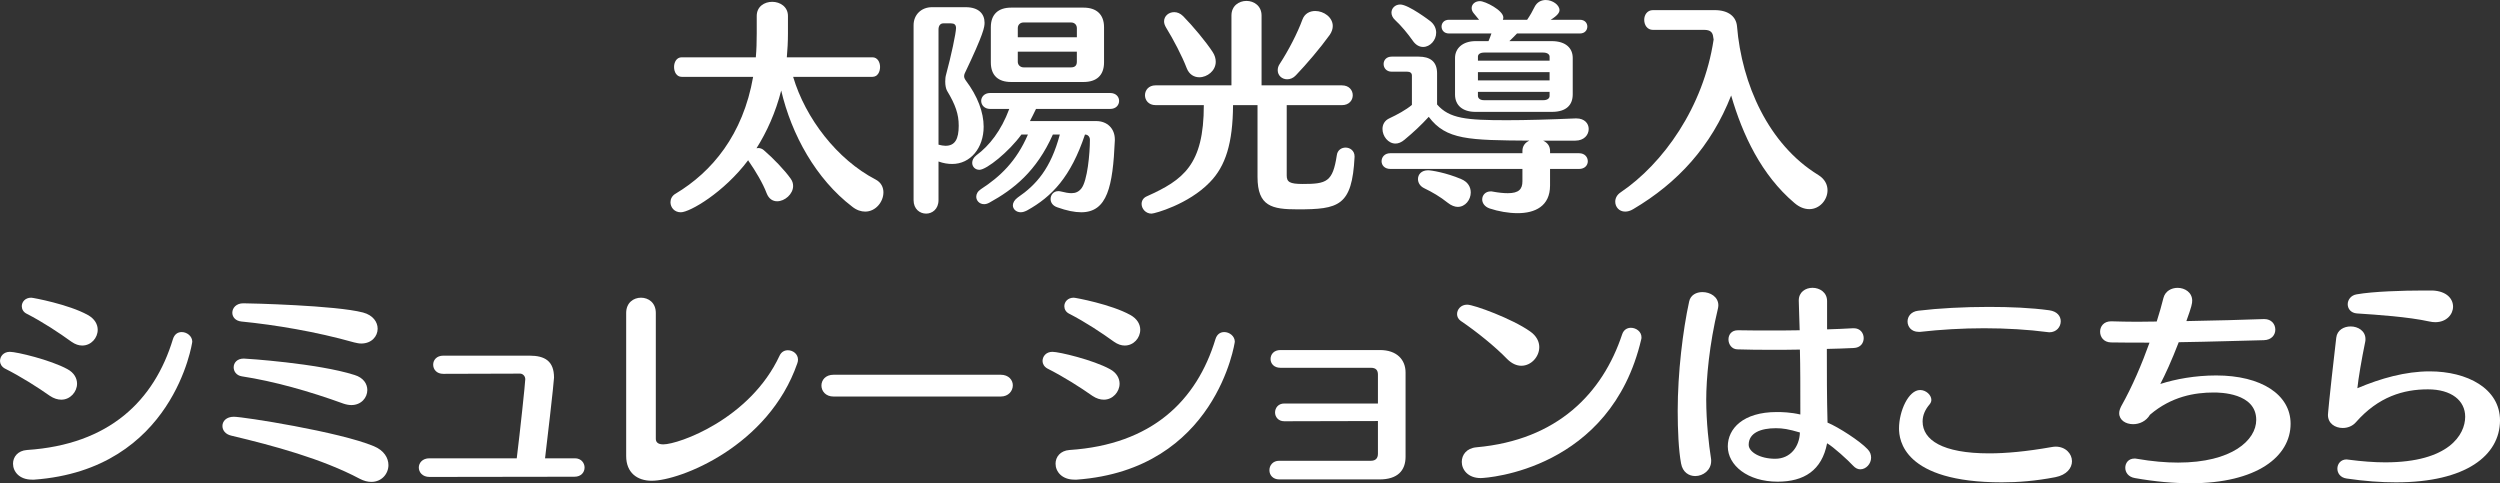
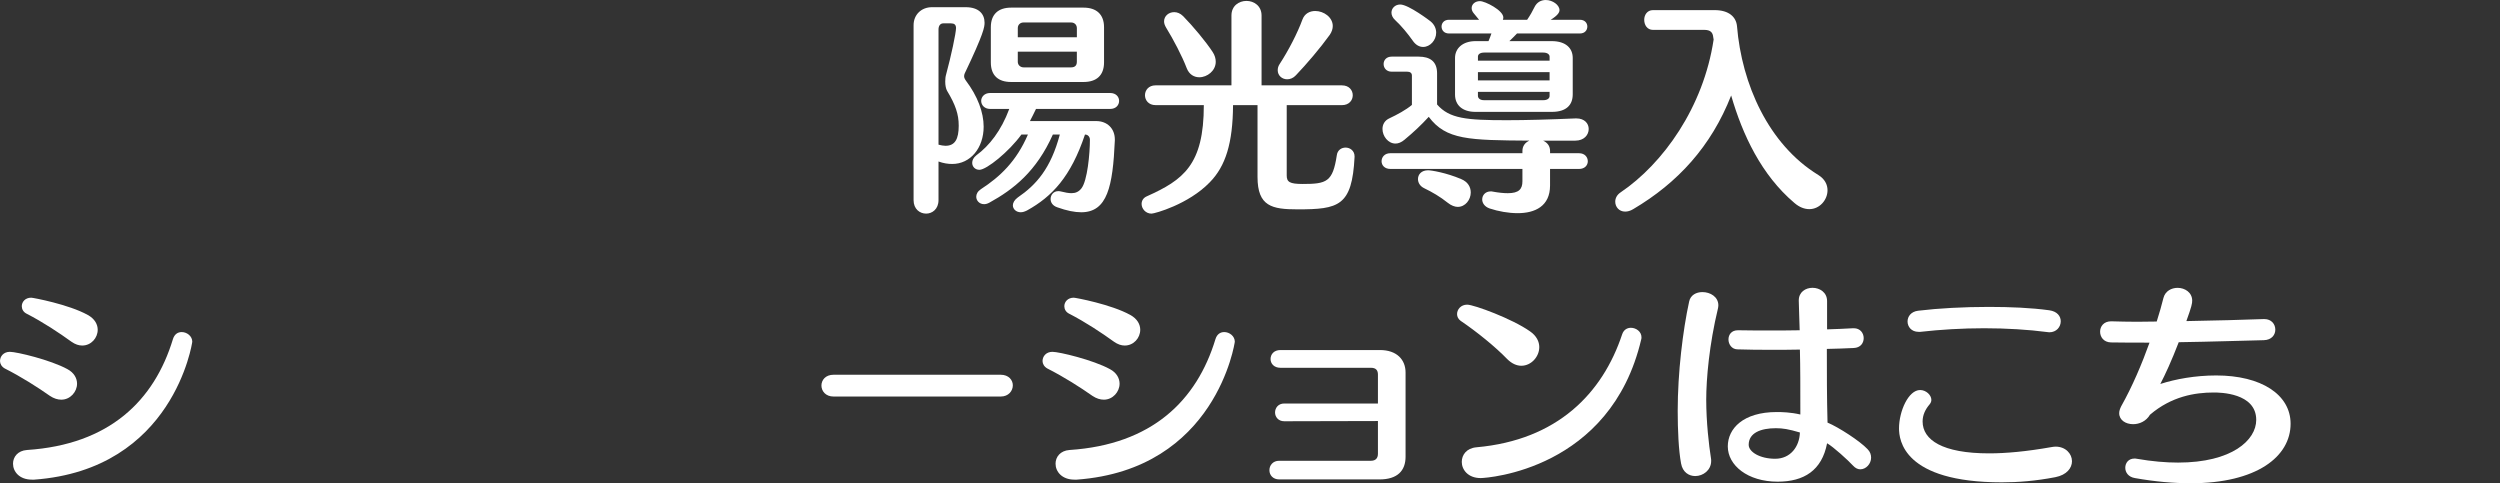
<svg xmlns="http://www.w3.org/2000/svg" id="b" width="278.172" height="53.77" viewBox="0 0 278.172 53.77">
  <rect x="0" y="0" width="278.172" height="53.77" fill="#333333" stroke="none" />
  <defs>
    <style>.d{fill:#fff;}</style>
  </defs>
  <g id="c">
-     <path class="d" d="m98.296,21.42c0,1.024-.851,2.124-2.025,2.124-.449,0-.949-.149-1.449-.55-4.024-3.074-6.748-7.998-7.898-12.922-.624,2.45-1.6,4.6-2.749,6.424.075,0,.125-.025.2-.025.2,0,.425.075.6.226,1.05.899,2.324,2.225,2.999,3.174.2.275.275.55.275.825,0,.899-.925,1.699-1.774,1.699-.476,0-.925-.25-1.175-.899-.4-1.075-1.25-2.5-1.95-3.499-.05-.051-.074-.101-.1-.175-2.699,3.599-6.498,5.798-7.498,5.798-.725,0-1.149-.55-1.149-1.125,0-.35.175-.725.574-.949,4.05-2.425,7.498-6.549,8.623-12.997h-7.948c-.574,0-.85-.55-.85-1.1,0-.524.275-1.074.85-1.074h8.248c.075-.851.101-1.725.101-2.649v-1.95c0-1.05.85-1.574,1.725-1.574.874,0,1.749.55,1.749,1.574v1.95c0,.925-.05,1.799-.125,2.649h9.523c.575,0,.851.55.851,1.074,0,.55-.275,1.1-.851,1.1h-8.822c1.375,4.624,4.898,9.198,9.173,11.423.625.324.875.874.875,1.449Z" />
    <path class="d" d="m107.35,8.148c-.05.125-.075.225-.075.324,0,.176.075.325.2.5,1.3,1.725,1.975,3.524,1.975,5.124,0,2.374-1.475,4.149-3.499,4.149-.475,0-.975-.075-1.524-.275v4.299c0,1-.7,1.5-1.375,1.5-.7,0-1.399-.5-1.399-1.5V2.8c0-1.15.85-2,2.049-2h3.749c1.425,0,2.1.725,2.1,1.725,0,.475-.074,1.175-2.199,5.624Zm-.675,5.823c0-1.25-.35-2.3-1.3-3.874-.125-.225-.2-.6-.2-1.024,0-.275.025-.55.101-.8.55-2.024,1.1-4.6,1.1-5.149,0-.375-.2-.524-.55-.524h-.875c-.325,0-.524.274-.524.675v12.822c.274.074.55.125.774.125,1.05,0,1.475-.726,1.475-2.25Zm13.622,9.648c-.726,0-1.6-.175-2.649-.55-.525-.175-.75-.55-.75-.925,0-.45.325-.875.85-.875.075,0,.15,0,.25.025.5.125.899.2,1.225.2.45,0,.8-.15,1.1-.525.675-.85.95-3.898.95-5.424,0-.3-.2-.574-.55-.574-1.575,4.698-3.649,6.897-6.448,8.447-.25.125-.476.2-.7.2-.5,0-.875-.35-.875-.774,0-.275.175-.601.55-.875,2.05-1.399,3.674-3.225,4.674-6.998h-.774c-1.825,4.099-4.374,6.099-7.049,7.572-.225.125-.425.176-.6.176-.524,0-.875-.4-.875-.825,0-.3.15-.6.525-.85,2.124-1.375,3.949-3.1,5.224-6.073h-.725c-1.375,1.899-3.874,3.924-4.674,3.924-.476,0-.8-.35-.8-.774,0-.275.125-.575.475-.851,1.425-1.049,2.749-2.724,3.649-5.148h-2.125c-.649,0-1-.45-1-.899,0-.425.351-.875,1-.875h13.347c.675,0,1,.45,1,.875,0,.449-.325.899-1,.899h-8.248c-.225.475-.449.925-.675,1.35h7.373c1.225,0,2.075.825,2.075,2.05v.1c-.226,5.124-.825,7.998-3.749,7.998Zm.274-14.496h-8.073c-1.424,0-2.249-.725-2.249-2.175v-3.924c0-1.425.825-2.175,2.249-2.175h8.073c1.425,0,2.274.75,2.274,2.175v3.924c0,1.45-.85,2.175-2.274,2.175Zm-.75-5.999c0-.324-.225-.624-.649-.624h-5.273c-.4,0-.65.274-.65.624v1.025h6.573v-1.025Zm0,2.625h-6.573v1.124c0,.375.3.625.65.625h5.273c.45,0,.649-.225.649-.625v-1.124Z" />
    <path class="d" d="m144.372,23.294c-2.824,0-4.449-.324-4.449-3.599v-7.998h-2.724c-.025,4.224-.825,6.799-2.6,8.598-2.375,2.449-6.124,3.475-6.474,3.475-.649,0-1.1-.55-1.1-1.075,0-.35.175-.675.575-.85,4.073-1.824,6.348-3.499,6.348-10.148h-5.373c-.775,0-1.175-.55-1.175-1.1s.399-1.1,1.175-1.1h8.447V1.725c0-1.074.825-1.624,1.675-1.624.825,0,1.675.55,1.675,1.624v7.773h8.947c.8,0,1.2.55,1.2,1.1s-.4,1.1-1.2,1.1h-6.148v7.823c0,.725.325.949,1.774.949,2.675,0,3.35-.225,3.8-3.199.074-.574.524-.85.975-.85.5,0,1,.351,1,.975v.075c-.275,5.474-1.775,5.823-6.349,5.823Zm-9.098-16.421c0,1-.95,1.725-1.825,1.725-.574,0-1.124-.3-1.399-.999-.524-1.375-1.499-3.225-2.299-4.524-.15-.25-.226-.475-.226-.699,0-.601.525-1.025,1.125-1.025.325,0,.675.125,1,.45,1.124,1.149,2.499,2.799,3.274,3.974.249.375.35.75.35,1.1Zm8.923,1.5c-.301.325-.65.45-.976.45-.574,0-1.05-.425-1.05-1,0-.225.051-.45.2-.675,1.025-1.574,2-3.475,2.55-4.974.25-.675.824-.95,1.425-.95.949,0,1.949.7,1.949,1.675,0,.3-.1.649-.35,1-1.025,1.425-2.575,3.249-3.749,4.474Z" />
    <path class="d" d="m172.472,18.796v1.85c0,2.299-1.675,3.073-3.6,3.073-1.024,0-2.149-.199-3.124-.524-.575-.2-.825-.625-.825-1,0-.475.351-.899.95-.899.075,0,.149,0,.225.025.675.124,1.225.175,1.675.175,1.225,0,1.625-.45,1.625-1.325v-1.374h-14.696c-.65,0-.976-.425-.976-.851,0-.449.325-.899.976-.899h14.696v-.25c0-.574.324-.949.774-1.149-6.724-.05-9.273-.075-11.197-2.649-.875.949-1.649,1.675-2.699,2.549-.35.301-.7.426-1,.426-.824,0-1.449-.825-1.449-1.625,0-.475.225-.95.8-1.2.8-.374,1.824-.924,2.474-1.475v-3.273c0-.3-.225-.425-.524-.425h-1.725c-.6,0-.899-.426-.899-.851s.3-.824.899-.824h2.999c1.25,0,2.05.524,2.05,1.85v3.474c1.375,1.575,3.249,1.75,7.748,1.75,2.149,0,4.799-.075,7.673-.2h.075c.925,0,1.375.575,1.375,1.175,0,.649-.5,1.3-1.5,1.3h-3.574c.45.2.775.575.775,1.149v.25h3.224c.65,0,.975.45.975.899,0,.426-.324.851-.975.851h-3.224Zm-12.672-15.146c0,.824-.675,1.574-1.45,1.574-.399,0-.824-.199-1.175-.725-.55-.774-1.225-1.6-1.949-2.274-.275-.25-.4-.55-.4-.825,0-.475.4-.899.976-.899.925,0,3.349,1.85,3.374,1.875.449.374.625.824.625,1.274Zm3.849,17.77c0,.8-.6,1.6-1.449,1.6-.325,0-.726-.15-1.1-.45-.875-.7-1.75-1.199-2.625-1.624-.475-.226-.699-.625-.699-1.025,0-.499.374-.975,1.124-.975.375,0,2.024.275,3.675.975.774.325,1.074.9,1.074,1.5Zm5.148-17.695c-.3.3-.574.6-.85.85h4.699c1.624,0,2.35.824,2.35,1.874v4.05c0,1.149-.675,1.949-2.325,1.949h-8.497c-1.425,0-2.275-.725-2.275-1.925v-4.074c0-1.05.825-1.874,2.3-1.874h1.425c.125-.275.225-.575.325-.85h-4.725c-.55,0-.824-.375-.824-.775,0-.375.274-.75.824-.75h3.35c-.175-.225-.375-.449-.575-.699-.175-.2-.25-.4-.25-.6,0-.426.375-.775.925-.775.575,0,2.6,1.024,2.6,1.824,0,.075-.024.176-.05.25h2.699c.325-.475.625-.999.825-1.424.274-.55.749-.775,1.249-.775.75,0,1.525.55,1.525,1.125,0,.25-.176.575-.976,1.074h3.25c.55,0,.824.375.824.75,0,.4-.274.775-.824.775h-6.999Zm3.624,2.574c0-.226-.225-.45-.699-.45h-6.573c-.476,0-.7.2-.7.45v.449h7.973v-.449Zm0,1.725h-7.973v.925h7.973v-.925Zm0,2.199h-7.973v.45c0,.25.225.475.675.475h6.599c.45,0,.699-.2.699-.475v-.45Z" />
    <path class="d" d="m203.346,21.17c0,1.074-.875,2.1-2.025,2.1-.524,0-1.1-.2-1.674-.7-3.649-3.099-5.749-7.548-7.023-11.946-2.225,5.673-5.949,9.722-10.898,12.646-.325.199-.625.274-.899.274-.676,0-1.101-.524-1.101-1.1,0-.375.176-.75.575-1.024,4.749-3.199,9.248-9.498,10.372-17.02l-.05-.3c-.05-.476-.3-.775-.975-.775h-5.724c-.649,0-.975-.55-.975-1.125,0-.524.325-1.074.975-1.074h6.849c1.624,0,2.399.774,2.499,1.774.525,6.448,3.499,13.172,9.048,16.571.725.449,1.025,1.074,1.025,1.699Z" />
    <path class="d" d="m8.573,42.697c0,.899-.75,1.774-1.75,1.774-.399,0-.825-.125-1.274-.425-1.35-.95-3.149-2.1-5.024-3.05-.35-.199-.524-.524-.524-.824,0-.525.399-1.025,1.1-1.025.75,0,4.524.9,6.398,1.925.75.4,1.075,1.025,1.075,1.625Zm-4.774,10.672h-.25c-1.399,0-2.1-.899-2.1-1.774,0-.75.525-1.449,1.55-1.524,9.173-.6,14.172-5.499,16.246-12.347.175-.55.55-.775.975-.775.575,0,1.175.45,1.175,1.075,0,.05-2.049,14.222-17.596,15.346Zm7.073-16.671c0,.9-.725,1.75-1.725,1.75-.375,0-.774-.125-1.199-.425-1.35-.975-3.149-2.175-4.999-3.124-.35-.176-.524-.5-.524-.825,0-.475.374-.95,1.049-.95.2,0,4.199.75,6.299,1.925.775.425,1.1,1.05,1.1,1.649Z" />
-     <path class="d" d="m43.221,51.745c0,.975-.75,1.874-1.899,1.874-.4,0-.825-.1-1.3-.35-4.199-2.225-9.572-3.674-14.297-4.799-.649-.15-.975-.6-.975-1.075,0-.524.425-1.024,1.274-1.024,1.05,0,11.747,1.675,15.571,3.274,1.15.475,1.625,1.324,1.625,2.1Zm-1.2-15.172c0,.851-.675,1.65-1.824,1.65-.25,0-.5-.051-.8-.125-4.249-1.2-8.773-1.95-12.547-2.325-.675-.074-1-.524-1-.975,0-.524.425-1.05,1.225-1.05.675,0,10.298.226,13.322,1.025,1.125.3,1.624,1.074,1.624,1.799Zm-1.149,6.823c0,.851-.675,1.675-1.774,1.675-.25,0-.55-.05-.85-.149-3.85-1.4-7.773-2.5-11.348-3.05-.6-.1-.899-.55-.899-1,0-.499.375-.975,1.125-.975.225,0,8.247.525,12.321,1.825,1,.3,1.425.999,1.425,1.674Z" />
-     <path class="d" d="m65.045,52.02c0,.525-.375,1.025-1.125,1.025l-16.12.024c-.8,0-1.2-.524-1.2-1.05,0-.5.4-1.024,1.175-1.024h9.723c.375-2.999.949-8.448.949-8.798,0-.375-.3-.625-.574-.625-3.649,0-8.148.025-8.548.025-.75,0-1.125-.5-1.125-1.025,0-.5.375-.999,1.125-.999h9.598c1.699,0,2.724.6,2.724,2.449,0,.449-.874,8.023-.999,8.973h3.324c.699,0,1.074.524,1.074,1.024Z" />
-     <path class="d" d="m72.524,53.494c-1.625,0-2.85-.899-2.85-2.749v-15.921c0-1.15.825-1.7,1.649-1.7.825,0,1.649.55,1.649,1.7v13.996c0,.325.175.625.825.625,1.725,0,9.673-2.824,12.946-9.872.2-.426.551-.601.925-.601.55,0,1.125.4,1.125,1.05,0,.125-.024.25-.075.4-3.199,9.247-13.071,13.071-16.195,13.071Z" />
    <path class="d" d="m92.75,44.122c-.899,0-1.35-.625-1.35-1.225,0-.601.45-1.2,1.35-1.2h18.596c.899,0,1.35.6,1.35,1.175,0,.625-.475,1.25-1.35,1.25h-18.596Z" />
    <path class="d" d="m124.574,42.697c0,.899-.75,1.774-1.75,1.774-.399,0-.825-.125-1.274-.425-1.35-.95-3.149-2.1-5.024-3.05-.35-.199-.524-.524-.524-.824,0-.525.399-1.025,1.1-1.025.75,0,4.524.9,6.398,1.925.75.4,1.075,1.025,1.075,1.625Zm-4.774,10.672h-.25c-1.399,0-2.1-.899-2.1-1.774,0-.75.525-1.449,1.55-1.524,9.173-.6,14.172-5.499,16.246-12.347.175-.55.55-.775.975-.775.575,0,1.175.45,1.175,1.075,0,.05-2.049,14.222-17.596,15.346Zm7.073-16.671c0,.9-.725,1.75-1.725,1.75-.375,0-.774-.125-1.199-.425-1.35-.975-3.149-2.175-4.999-3.124-.35-.176-.524-.5-.524-.825,0-.475.374-.95,1.049-.95.2,0,4.199.75,6.299,1.925.775.425,1.1,1.05,1.1,1.649Z" />
    <path class="d" d="m153.497,53.345h-11.148c-.725,0-1.1-.5-1.1-1v-.05c0-.5.375-1.025,1.075-1.025h10.222c.55,0,.775-.324.775-.774v-3.649l-10.423.025c-.675,0-1.024-.5-1.024-.975,0-.5.35-1,1.024-1h10.423v-3.225c0-.475-.226-.749-.775-.749h-10.072c-.725,0-1.1-.476-1.1-.975,0-.525.375-1,1.1-1h11.072c1.875,0,2.85,1.074,2.85,2.499v9.373c0,1.55-.9,2.524-2.899,2.524Z" />
    <path class="d" d="m171.273,38.623c0,1.075-.9,2.074-2,2.074-.5,0-1.05-.225-1.574-.749-1.3-1.351-3.399-3.05-5.174-4.249-.275-.2-.4-.476-.4-.75,0-.525.426-1.05,1.125-1.05.75,0,5.024,1.574,6.998,2.974.726.5,1.025,1.15,1.025,1.75Zm-6.523,14.571c-1.399,0-2.1-.925-2.1-1.8,0-.774.524-1.524,1.625-1.624,9.023-.8,14.046-6.023,16.221-12.572.175-.524.575-.725.975-.725.575,0,1.175.425,1.175,1.05,0,.075,0,.149-.025.225-3.398,14.547-17.195,15.446-17.87,15.446Z" />
    <path class="d" d="m189.85,44.497c0,2.449.3,5.073.525,6.473.024.101.024.226.024.325,0,1.024-.899,1.675-1.774,1.675-.7,0-1.399-.425-1.574-1.399-.275-1.45-.375-3.774-.375-5.849,0-4.274.574-8.973,1.274-12.172.15-.726.8-1.05,1.475-1.05.875,0,1.774.524,1.774,1.475,0,.125-.024.25-.05.374-.95,3.925-1.3,7.773-1.3,10.148Zm18.346,6.423c0,.7-.575,1.3-1.2,1.3-.274,0-.55-.125-.8-.399-.574-.625-2.199-2.1-2.898-2.5-.575,3.024-2.575,4.274-5.499,4.274-3.35,0-5.549-1.825-5.549-3.925,0-1.974,1.7-3.823,5.449-3.823.574,0,1.549.024,2.624.274v-.1c0-3.05,0-5.174-.05-7.123-1,.024-2.024.024-3.074.024-1.275,0-2.574,0-3.899-.05-.625-.025-.975-.575-.975-1.1,0-.525.325-1.024,1.05-1.024h.05c1.175.024,2.324.024,3.449.024,1.149,0,2.274,0,3.374-.024-.024-1.025-.075-2.075-.1-3.274v-.05c0-.925.75-1.4,1.524-1.4.8,0,1.625.5,1.625,1.475v3.149c.999-.024,1.949-.075,2.898-.125h.075c.725,0,1.1.55,1.1,1.1s-.35,1.075-1.124,1.1c-.95.051-1.95.075-2.975.101,0,2.674,0,5.424.075,8.198,1.249.524,3.599,2.049,4.448,2.949.301.3.4.624.4.949Zm-10.598-3.274c-1.649,0-3.024.5-3.024,1.85,0,.775,1.225,1.55,2.949,1.55,1.7,0,2.7-1.35,2.75-2.924-1.275-.375-1.899-.476-2.675-.476Z" />
    <path class="d" d="m222.749,53.669c-10.998,0-11.447-4.748-11.447-5.998,0-1.925,1.05-4.274,2.349-4.274.65,0,1.25.55,1.25,1.101,0,.175-.075.35-.2.499-.449.525-.774,1.15-.774,1.9,0,2.049,2.199,3.549,7.398,3.549,1.85,0,4.124-.2,6.948-.7.149-.024.324-.05.449-.05,1.125,0,1.825.8,1.825,1.625,0,.749-.575,1.524-1.85,1.774-2.199.425-4.174.574-5.948.574Zm6.548-17.92c0,.625-.475,1.225-1.274,1.225-.075,0-.15-.025-.226-.025-2.099-.274-4.549-.425-7.022-.425-2.425,0-4.899.15-7.099.4h-.2c-.8,0-1.225-.575-1.225-1.15,0-.55.375-1.1,1.175-1.199,2.274-.275,5.074-.425,7.873-.425,2.375,0,4.724.1,6.724.375.899.125,1.274.675,1.274,1.225Z" />
    <path class="d" d="m243.725,53.77c-1.85,0-3.925-.175-6.174-.575-.75-.125-1.074-.649-1.074-1.149,0-.525.35-1.024,1.024-1.024.075,0,.149,0,.25.024,1.725.3,3.249.425,4.599.425,5.999,0,8.698-2.499,8.698-4.749,0-3.023-4.074-3.049-4.725-3.049-2.099,0-4.698.425-7.098,2.475-.425.725-1.175,1.05-1.875,1.05-.824,0-1.55-.45-1.55-1.225,0-.226.075-.476.226-.775,1.225-2.174,2.299-4.698,3.149-7.073-1.5,0-2.975,0-4.299-.024-.801-.025-1.2-.601-1.2-1.2,0-.575.399-1.149,1.225-1.149h.025c.899.024,1.85.05,2.849.05.726,0,1.45-.025,2.2-.025.3-.949.55-1.824.749-2.624.2-.774.9-1.125,1.575-1.125.824,0,1.624.525,1.624,1.425,0,.3-.05.625-.649,2.274,3.225-.05,6.373-.149,8.623-.225h.05c.8,0,1.225.574,1.225,1.175,0,.574-.399,1.149-1.274,1.175-2.399.05-5.898.175-9.473.225-.775,2.024-1.524,3.649-2.05,4.648,1.699-.55,3.899-.949,6.224-.949,4.999,0,8.273,2.124,8.273,5.373,0,3.649-3.749,6.624-11.146,6.624Z" />
-     <path class="d" d="m266.6,53.669c-1.649,0-3.475-.125-5.499-.425-.699-.1-1.024-.6-1.024-1.1,0-.524.375-1.024,1.024-1.024.075,0,.125.025.2.025,1.524.199,2.899.3,4.099.3,7.099,0,8.898-3.1,8.898-5.074,0-1.8-1.525-3.049-4.149-3.049-2.699,0-5.499.8-8.023,3.674-.374.425-.924.625-1.449.625-.85,0-1.649-.5-1.649-1.45,0-.024.075-1.3.925-8.598.1-.85.85-1.25,1.6-1.25.824,0,1.649.5,1.649,1.4,0,.1,0,.199-.025.3-.399,1.925-.774,4.148-.874,5.174,2.599-1.1,5.349-1.875,8.048-1.875,4.174,0,7.823,1.899,7.823,5.474-.025,3.874-3.774,6.873-11.572,6.873Zm6.349-19.545c0,.85-.726,1.725-1.975,1.725-.2,0-.425-.024-.65-.075-2.399-.524-5.798-.749-8.073-.899-.675-.05-1.024-.525-1.024-1.024,0-.476.35-1,1-1.101,1.824-.324,5.198-.425,7.373-.425h1.075c1.574.075,2.274.925,2.274,1.8Z" />
  </g>
</svg>